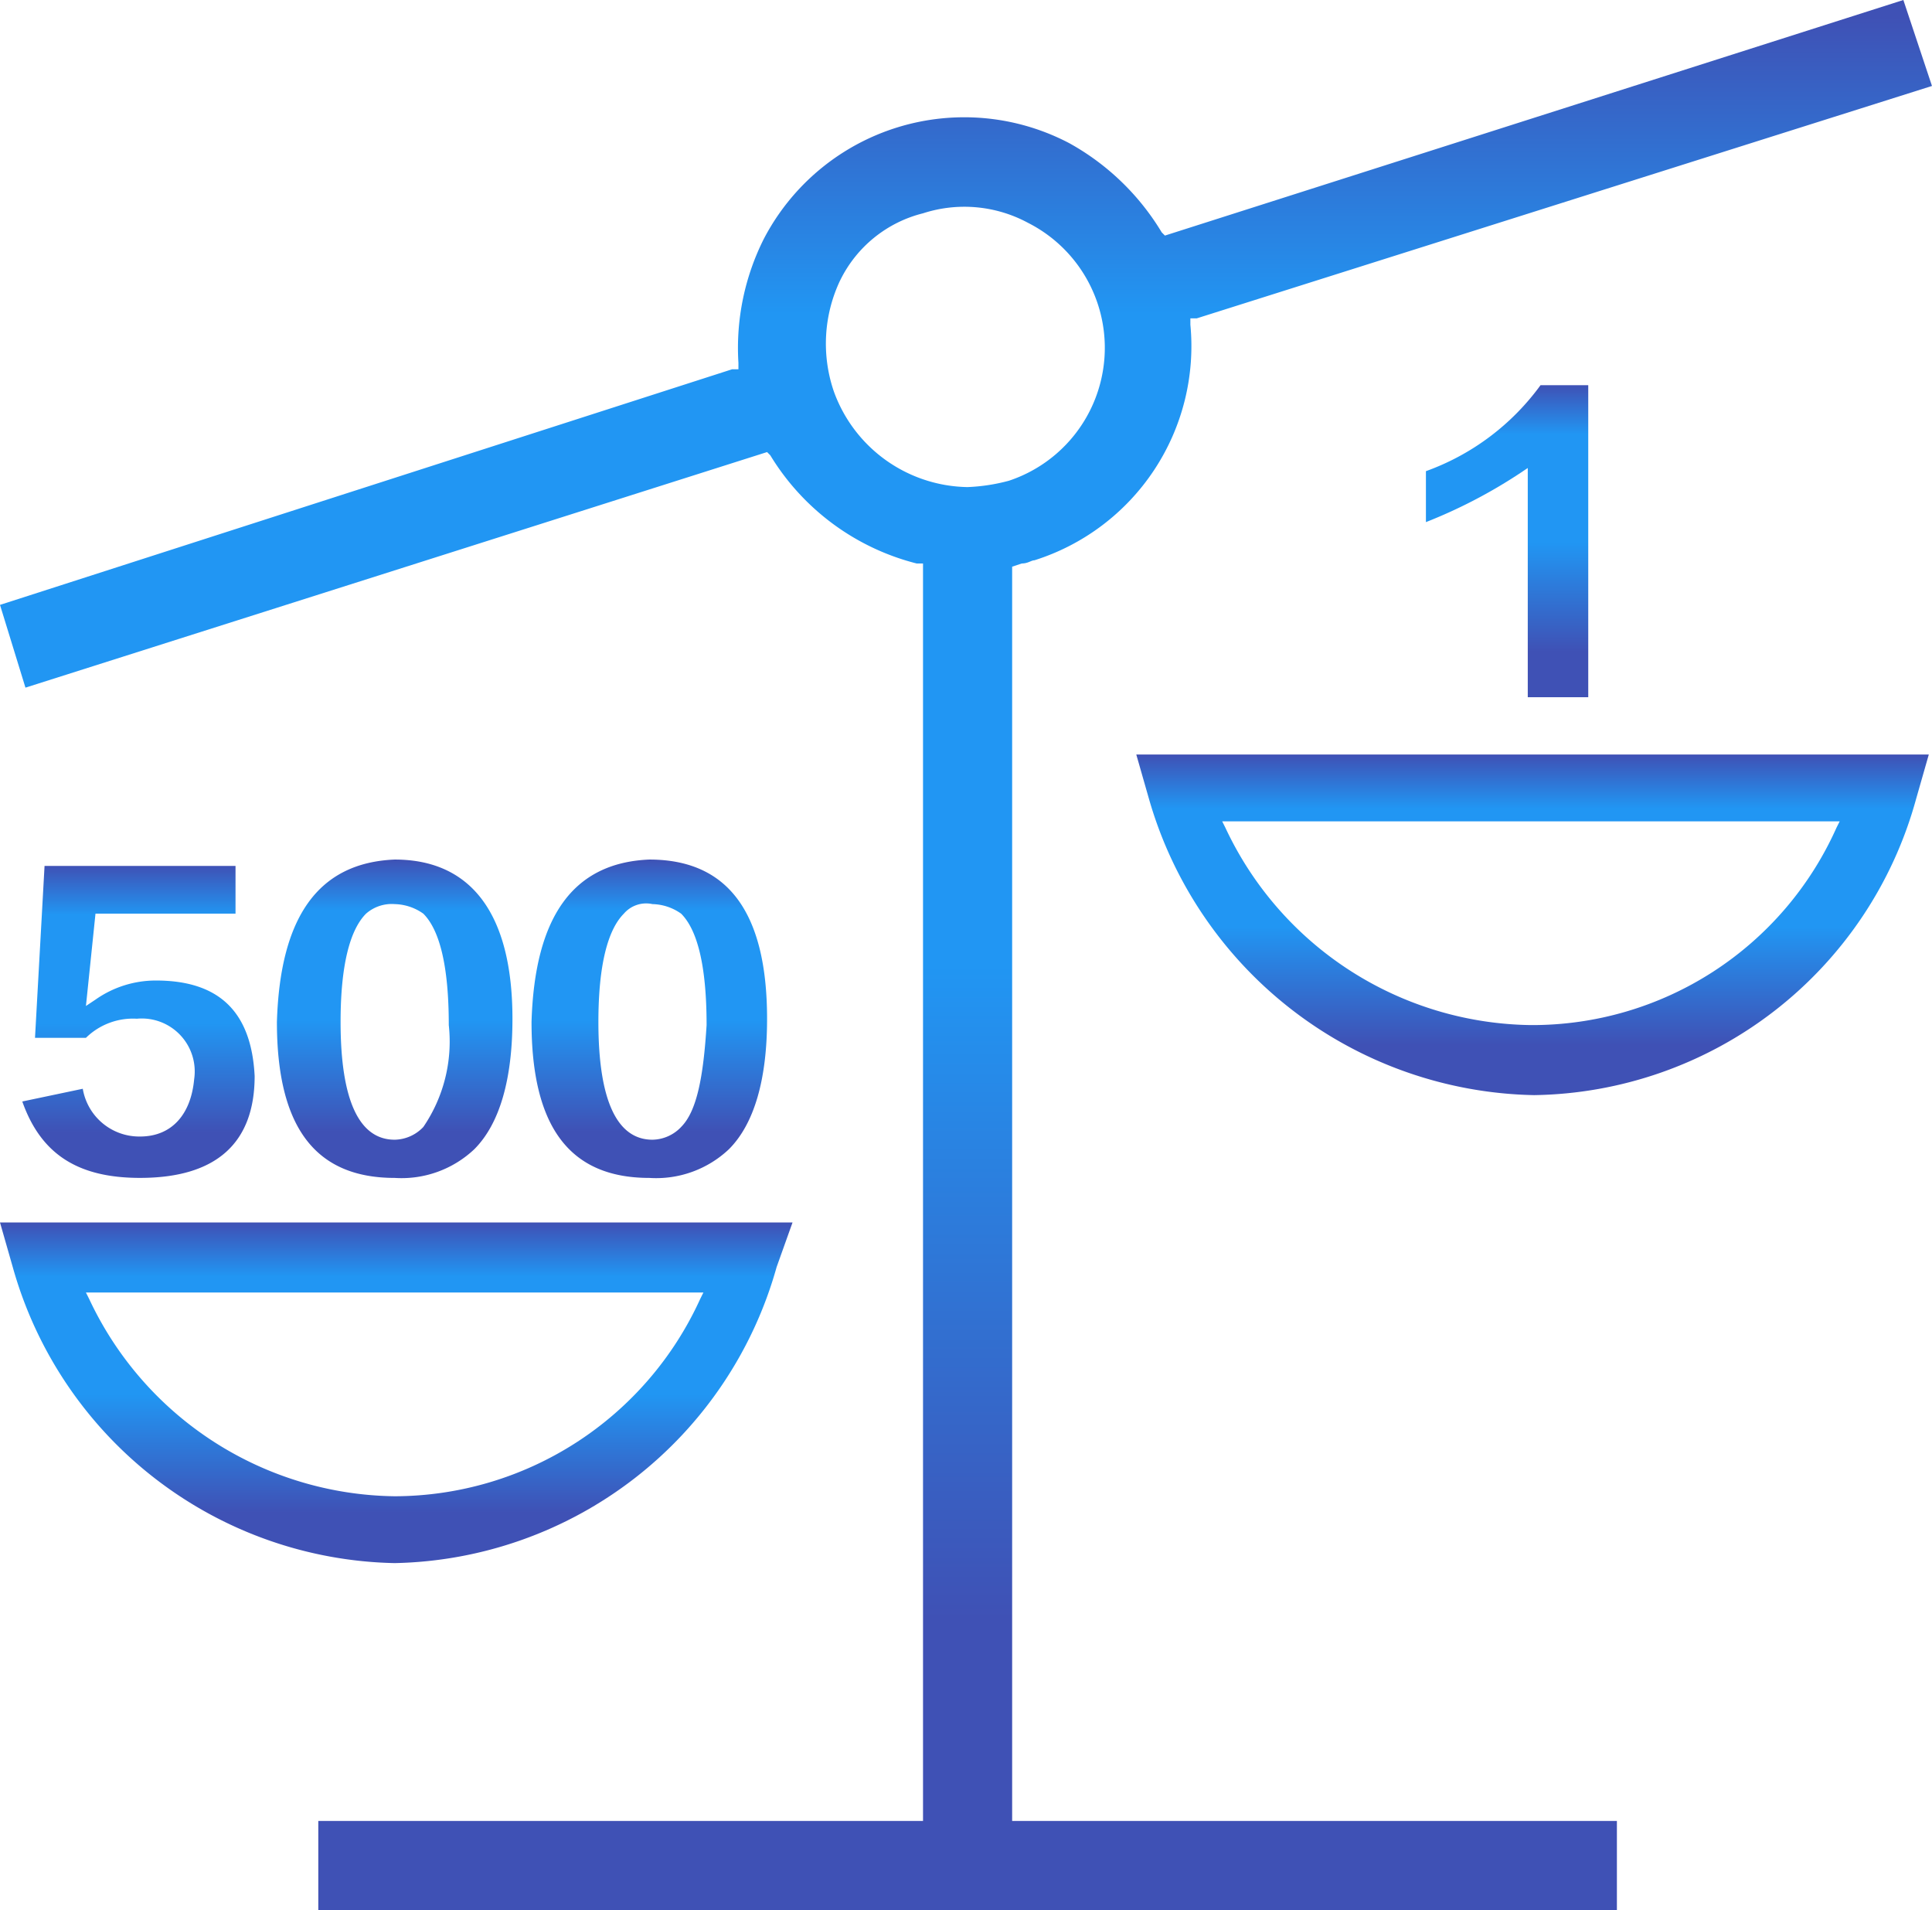
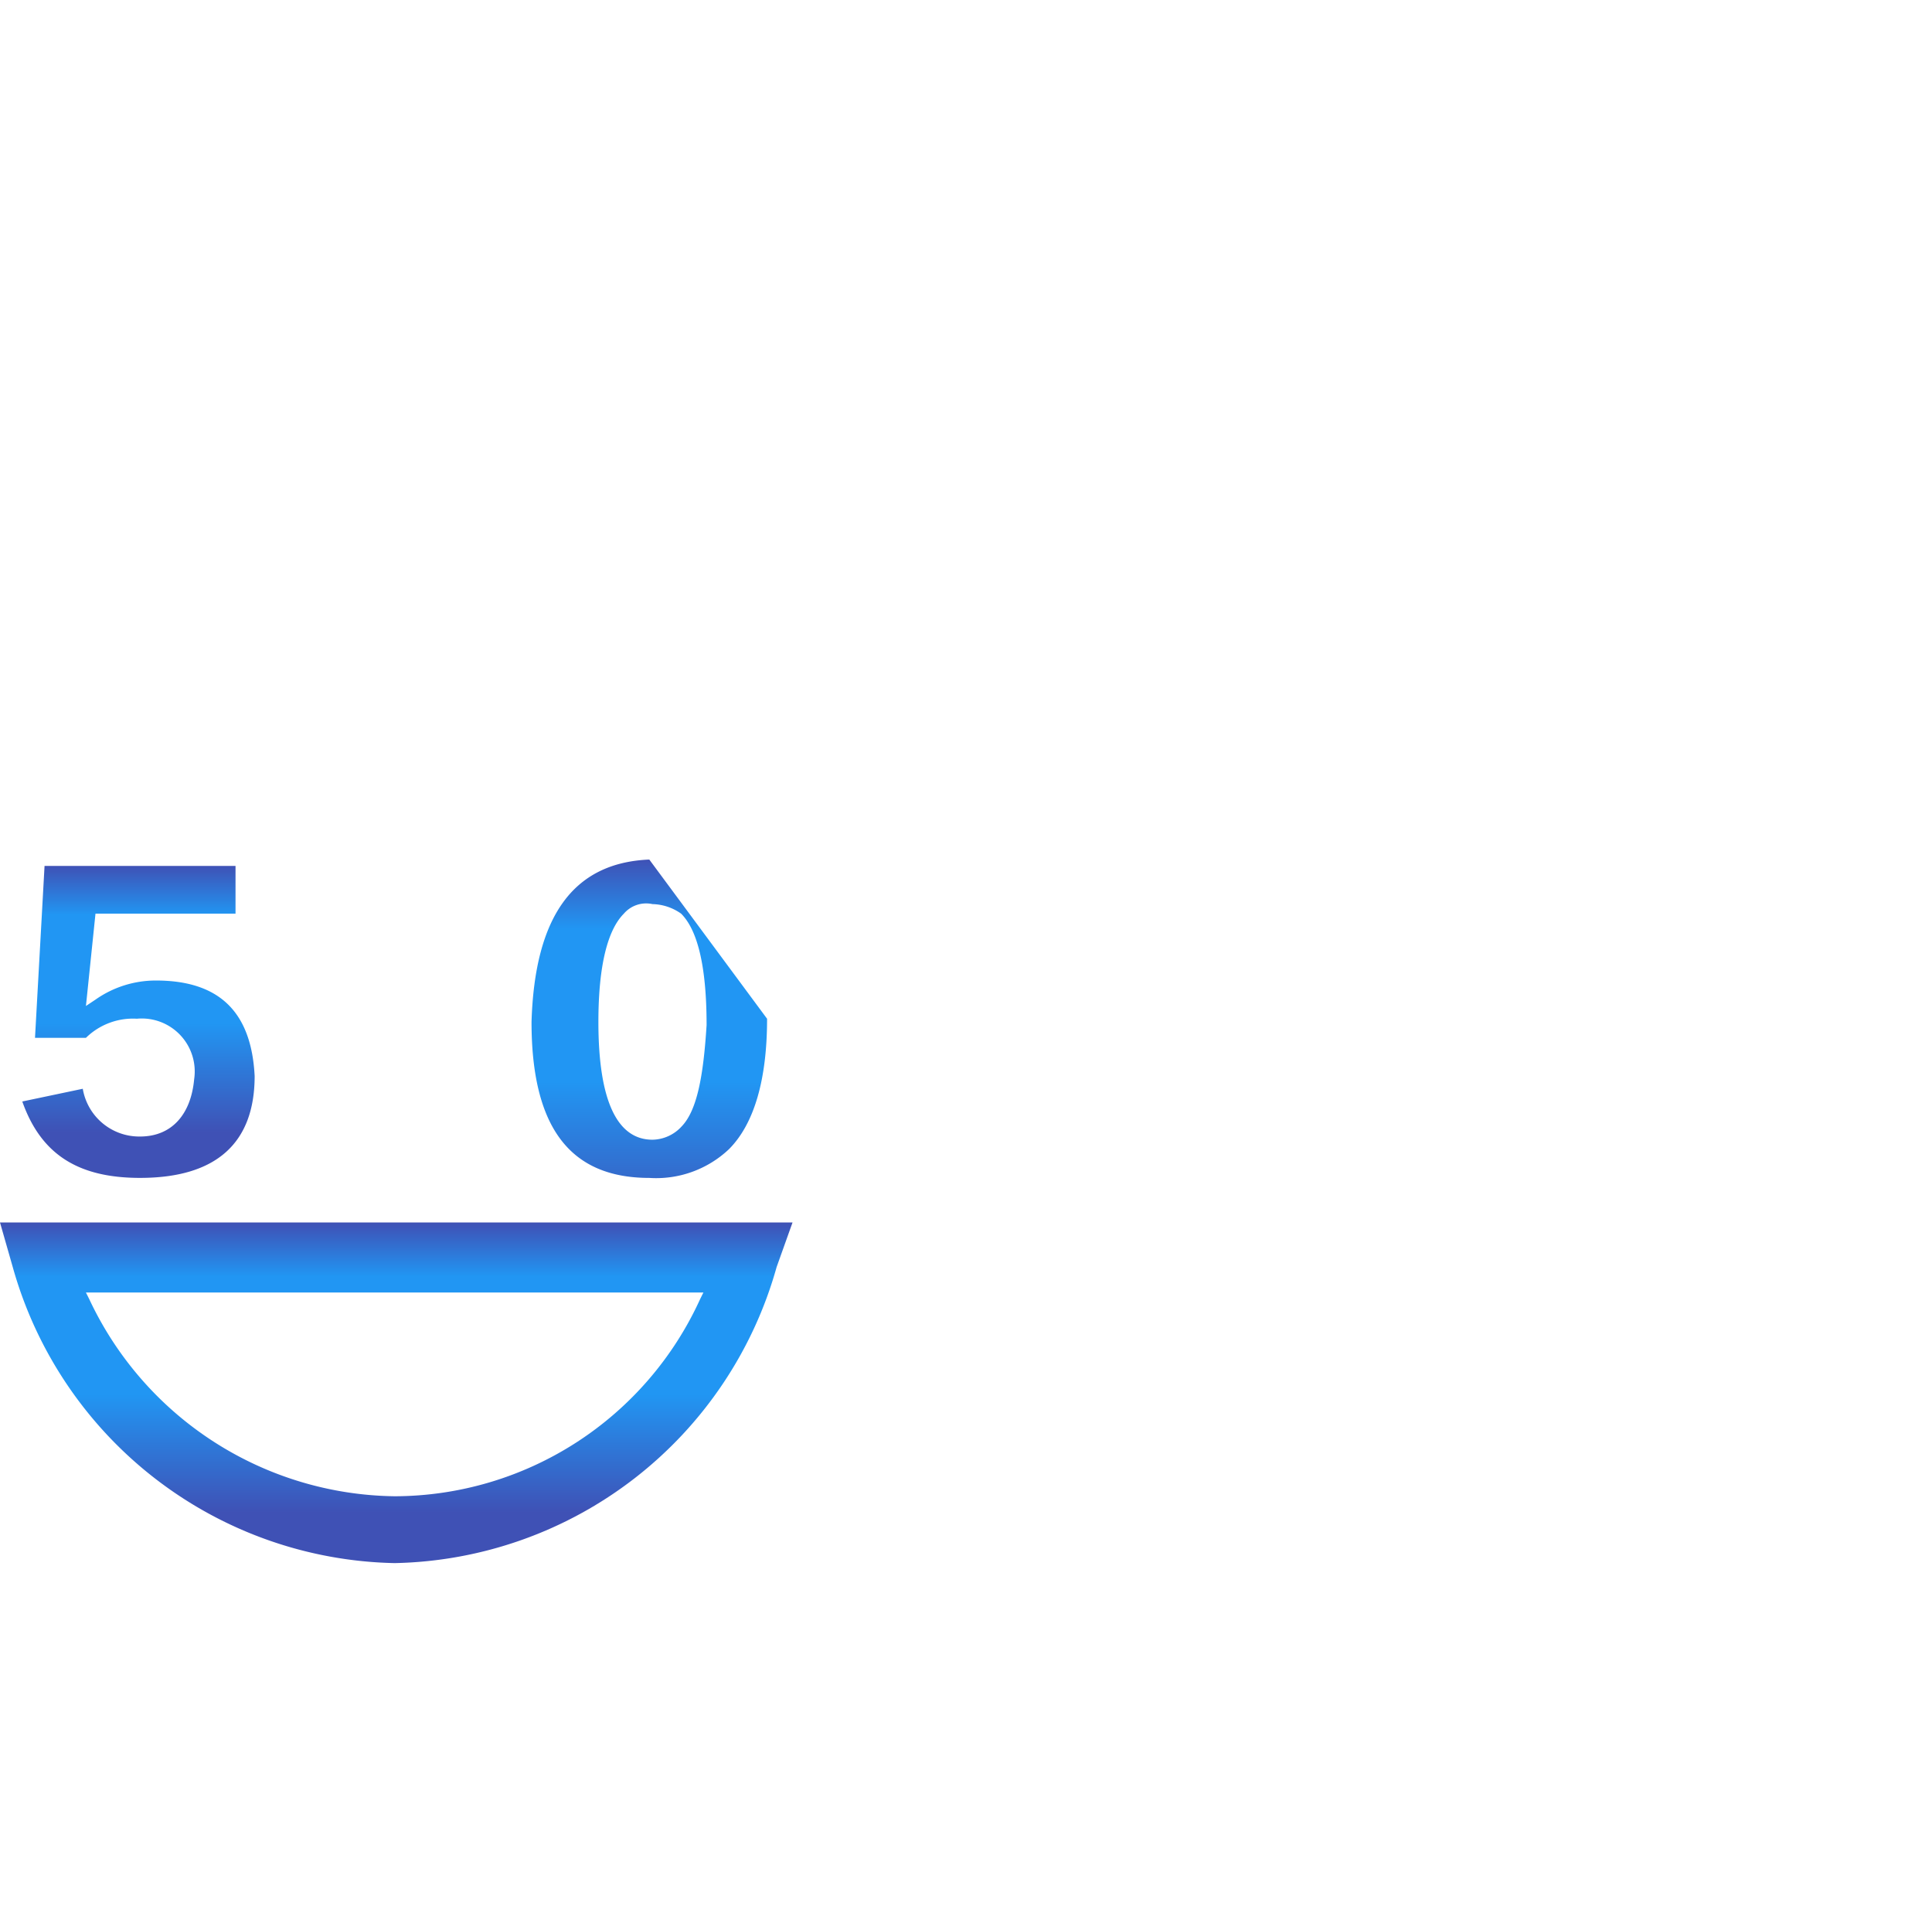
<svg xmlns="http://www.w3.org/2000/svg" width="70.817" height="70" viewBox="0 0 70.817 70">
  <defs fill="#3f51b5">
    <style>.a{fill:url(#a);}</style>
    <linearGradient id="a" x1="0.5" x2="0.5" y2="1" gradientUnits="objectBoundingBox" fill="#3f51b5">
      <stop offset="0" stop-color="#3f51b5" fill="#3f51b5" />
      <stop offset="0.158" stop-color="#2196f3" fill="#3f51b5" />
      <stop offset="0.505" stop-color="#2196f3" fill="#3f51b5" />
      <stop offset="0.854" stop-color="#3F51B5" fill="#3f51b5" />
      <stop offset="1" stop-color="#3f51b5" fill="#3f51b5" />
    </linearGradient>
  </defs>
-   <path class="a" d="M33.117,26.567l.117.117A8.812,8.812,0,0,0,38.6,30.65h.233V76.733H16.667V80h47.6V76.733H42.1V30.767l.35-.117c.233,0,.35-.117.467-.117A8.231,8.231,0,0,0,48.633,21.9v-.233h.233l26.95-8.517L74.767,10,47.7,18.633l-.117-.117A9.093,9.093,0,0,0,44.2,15.25,8.283,8.283,0,0,0,33,18.75a8.887,8.887,0,0,0-.933,4.55v.233h-.233L5,32.167,5.933,35.2Zm2.683-6.3a4.626,4.626,0,0,1,3.033-2.45,4.914,4.914,0,0,1,3.85.35,5.133,5.133,0,0,1-.7,9.45,6.828,6.828,0,0,1-1.517.233,5.3,5.3,0,0,1-4.9-3.5,5.406,5.406,0,0,1,.233-4.083Z" transform="translate(-5 -10)" fill="#3f51b5" />
  <path class="a" d="M14.217,44.9c-.117-2.333-1.283-3.5-3.617-3.5a3.841,3.841,0,0,0-2.217.7l-.35.233.35-3.383h5.133V37.2h-7l-.35,6.3H8.033A2.463,2.463,0,0,1,9.9,42.8,1.941,1.941,0,0,1,12,45.017c-.117,1.283-.817,2.1-1.983,2.1h0a2.1,2.1,0,0,1-2.1-1.75L5.7,45.833c.7,1.983,2.1,2.8,4.317,2.8C12.817,48.633,14.217,47.35,14.217,44.9Z" transform="translate(-4.883 -5.467)" fill="#3f51b5" />
-   <path class="a" d="M18.017,37c-2.8.117-4.2,2.1-4.317,5.95,0,3.85,1.4,5.717,4.317,5.717a3.883,3.883,0,0,0,2.917-1.05c.933-.933,1.4-2.567,1.4-4.783h0C22.333,38.983,20.817,37,18.017,37Zm1.05,9.8a1.479,1.479,0,0,1-1.05.467c-1.283,0-1.983-1.4-1.983-4.317,0-2.1.35-3.383.933-3.967a1.426,1.426,0,0,1,1.05-.35h0a1.882,1.882,0,0,1,1.05.35c.583.583.933,1.867.933,4.083A5.548,5.548,0,0,1,19.067,46.8Z" transform="translate(-3.55 -5.5)" fill="#3f51b5" />
-   <path class="a" d="M26.017,37c-2.8.117-4.2,2.1-4.317,5.95,0,3.85,1.4,5.717,4.317,5.717a3.883,3.883,0,0,0,2.917-1.05c.933-.933,1.4-2.567,1.4-4.783h0C30.333,38.983,28.933,37,26.017,37Zm1.167,9.8a1.479,1.479,0,0,1-1.05.467c-1.283,0-1.983-1.4-1.983-4.317,0-2.1.35-3.383.933-3.967a1.077,1.077,0,0,1,1.05-.35,1.882,1.882,0,0,1,1.05.35c.583.583.933,1.867.933,4.083C28,44.933,27.767,46.217,27.183,46.8Z" transform="translate(-2.217 -5.5)" fill="#3f51b5" />
+   <path class="a" d="M26.017,37c-2.8.117-4.2,2.1-4.317,5.95,0,3.85,1.4,5.717,4.317,5.717a3.883,3.883,0,0,0,2.917-1.05c.933-.933,1.4-2.567,1.4-4.783h0Zm1.167,9.8a1.479,1.479,0,0,1-1.05.467c-1.283,0-1.983-1.4-1.983-4.317,0-2.1.35-3.383.933-3.967a1.077,1.077,0,0,1,1.05-.35,1.882,1.882,0,0,1,1.05.35c.583.583.933,1.867.933,4.083C28,44.933,27.767,46.217,27.183,46.8Z" transform="translate(-2.217 -5.5)" fill="#3f51b5" />
  <path class="a" d="M34.05,48.4H5l.467,1.633a14.85,14.85,0,0,0,14,10.85,14.85,14.85,0,0,0,14-10.85Zm-3.383,2.8a12.337,12.337,0,0,1-11.2,7.233A12.538,12.538,0,0,1,8.267,51.2l-.117-.233H30.783Z" transform="translate(-5 -3.6)" fill="#3f51b5" />
-   <path class="a" d="M55.75,33.417V22.1H54a8.938,8.938,0,0,1-4.2,3.15v1.867a18.59,18.59,0,0,0,3.383-1.75l.35-.233v8.4H55.75Z" transform="translate(2.467 -7.983)" fill="#3f51b5" />
-   <path class="a" d="M55.283,46.183a14.744,14.744,0,0,0,14-10.85L69.75,33.7H40.7l.467,1.633A14.987,14.987,0,0,0,55.283,46.183Zm11.2-10.033-.117.233a12.215,12.215,0,0,1-11.2,7.233,12.538,12.538,0,0,1-11.2-7.233l-.117-.233Z" transform="translate(0.95 -6.05)" fill="#3f51b5" />
</svg>